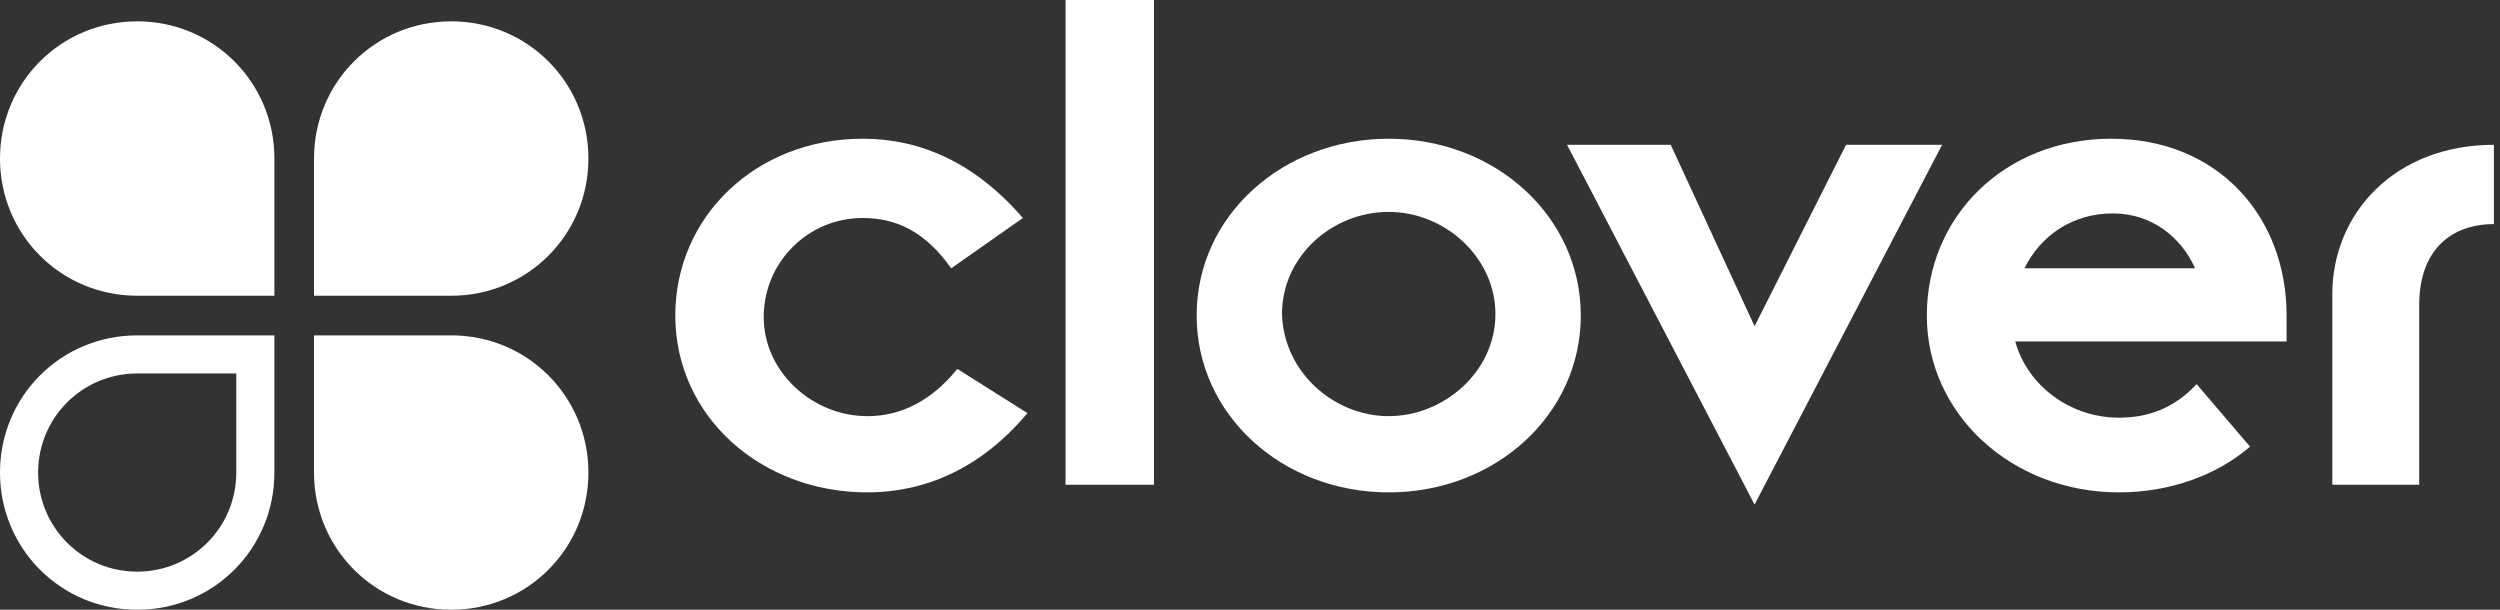
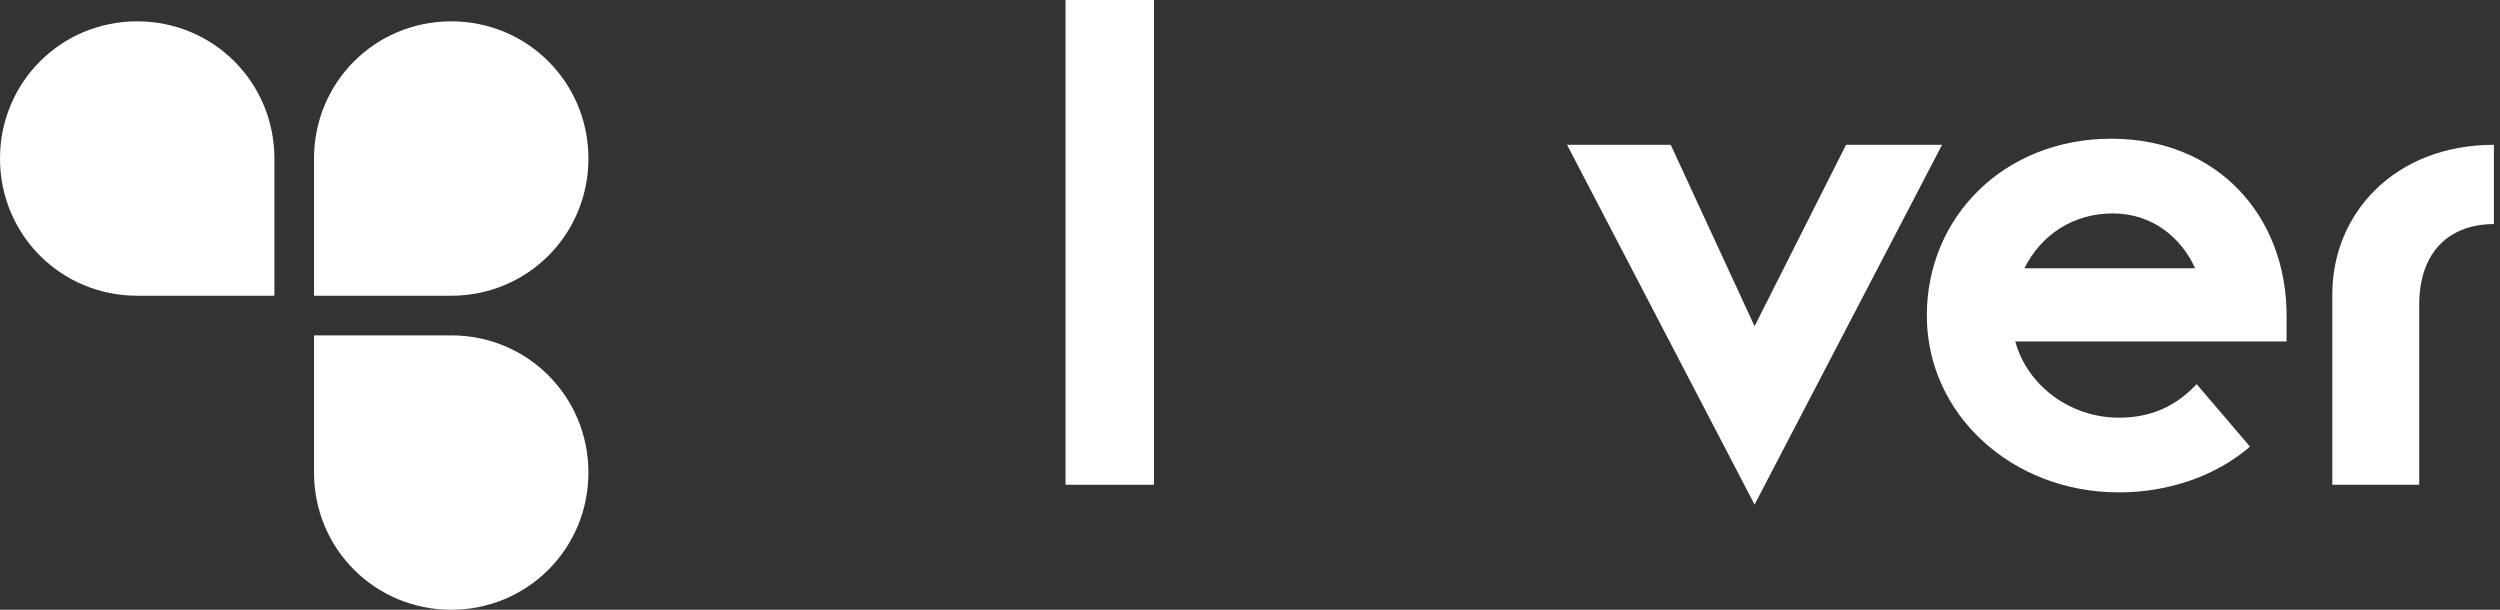
<svg xmlns="http://www.w3.org/2000/svg" version="1.1" id="Layer_1" x="0px" y="0px" viewBox="0 0 164 40" style="enable-background:new 0 0 164 40;" xml:space="preserve">
  <rect x="0" y="0" width="164" height="40" fill="#333333" stroke="none" />
  <style type="text/css">
	.st0{fill:#FFFFFF;}
</style>
-   <path class="st0" d="M67.4,27.1c-3.1,3.7-6.8,5.2-10.5,5.2c-7,0-12.6-5-12.6-11.6c0-6.5,5.3-11.6,12.3-11.6c3.7,0,7.3,1.5,10.5,5.2  l-4.7,3.3c-1.7-2.4-3.6-3.3-5.8-3.3c-3.6,0-6.5,2.9-6.5,6.5c0,3.6,3.2,6.5,6.8,6.5c2.2,0,4.2-1,5.9-3.1L67.4,27.1z" />
  <path class="st0" d="M69.9,0h5.8v31.8h-5.8V0z" />
-   <path class="st0" d="M91.1,9.1c7,0,12.6,5.1,12.6,11.6c0,6.5-5.6,11.6-12.6,11.6c-7,0-12.6-5.1-12.6-11.6  C78.5,14.1,84.2,9.1,91.1,9.1z M91.1,27.3c3.6,0,7-2.9,7-6.7c0-3.7-3.3-6.7-7-6.7c-3.7,0-7,2.9-7,6.7C84.2,24.4,87.5,27.3,91.1,27.3  z" />
  <path class="st0" d="M102.8,9.5h6.8l5.5,11.9l6-11.9h6.3l-12.3,23.6L102.8,9.5z" />
  <path class="st0" d="M147.6,29.3c-2.2,1.9-5.3,3-8.6,3c-7,0-12.6-5.1-12.6-11.6c0-6.5,5.1-11.6,12.1-11.6c7,0,11.5,5.1,11.5,11.6  v1.7h-17.8c0.8,2.9,3.6,5,6.8,5c1.9,0,3.6-0.6,5.1-2.2L147.6,29.3z M144,17.6c-0.9-2-2.8-3.6-5.4-3.6c-2.6,0-4.7,1.4-5.8,3.6H144z" />
  <path class="st0" d="M153,19.3c0-5.3,4.1-9.8,10.6-9.8v5.2c-2.8,0-4.9,1.7-4.9,5.3v11.8H153V19.3z" />
  <path class="st0" d="M18,10.4c0-5-4-9-9-9c-5,0-9,4-9,9c0,5,4,9,9,9h9V10.4z" />
  <path class="st0" d="M20.6,10.4c0-5,4-9,9-9c5,0,9,4,9,9c0,5-4,9-9,9h-9V10.4z" />
  <path class="st0" d="M20.6,31c0,5,4,9,9,9c5,0,9-4,9-9c0-5-4-9-9-9h-9V31z" />
-   <path class="st0" d="M18,31c0,5-4,9-9,9c-5,0-9-4-9-9c0-5,4-9,9-9h9V31z M9,37.5c3.6,0,6.5-2.9,6.5-6.5v-6.5H9  c-3.6,0-6.5,2.9-6.5,6.5C2.5,34.6,5.4,37.5,9,37.5z" />
</svg>